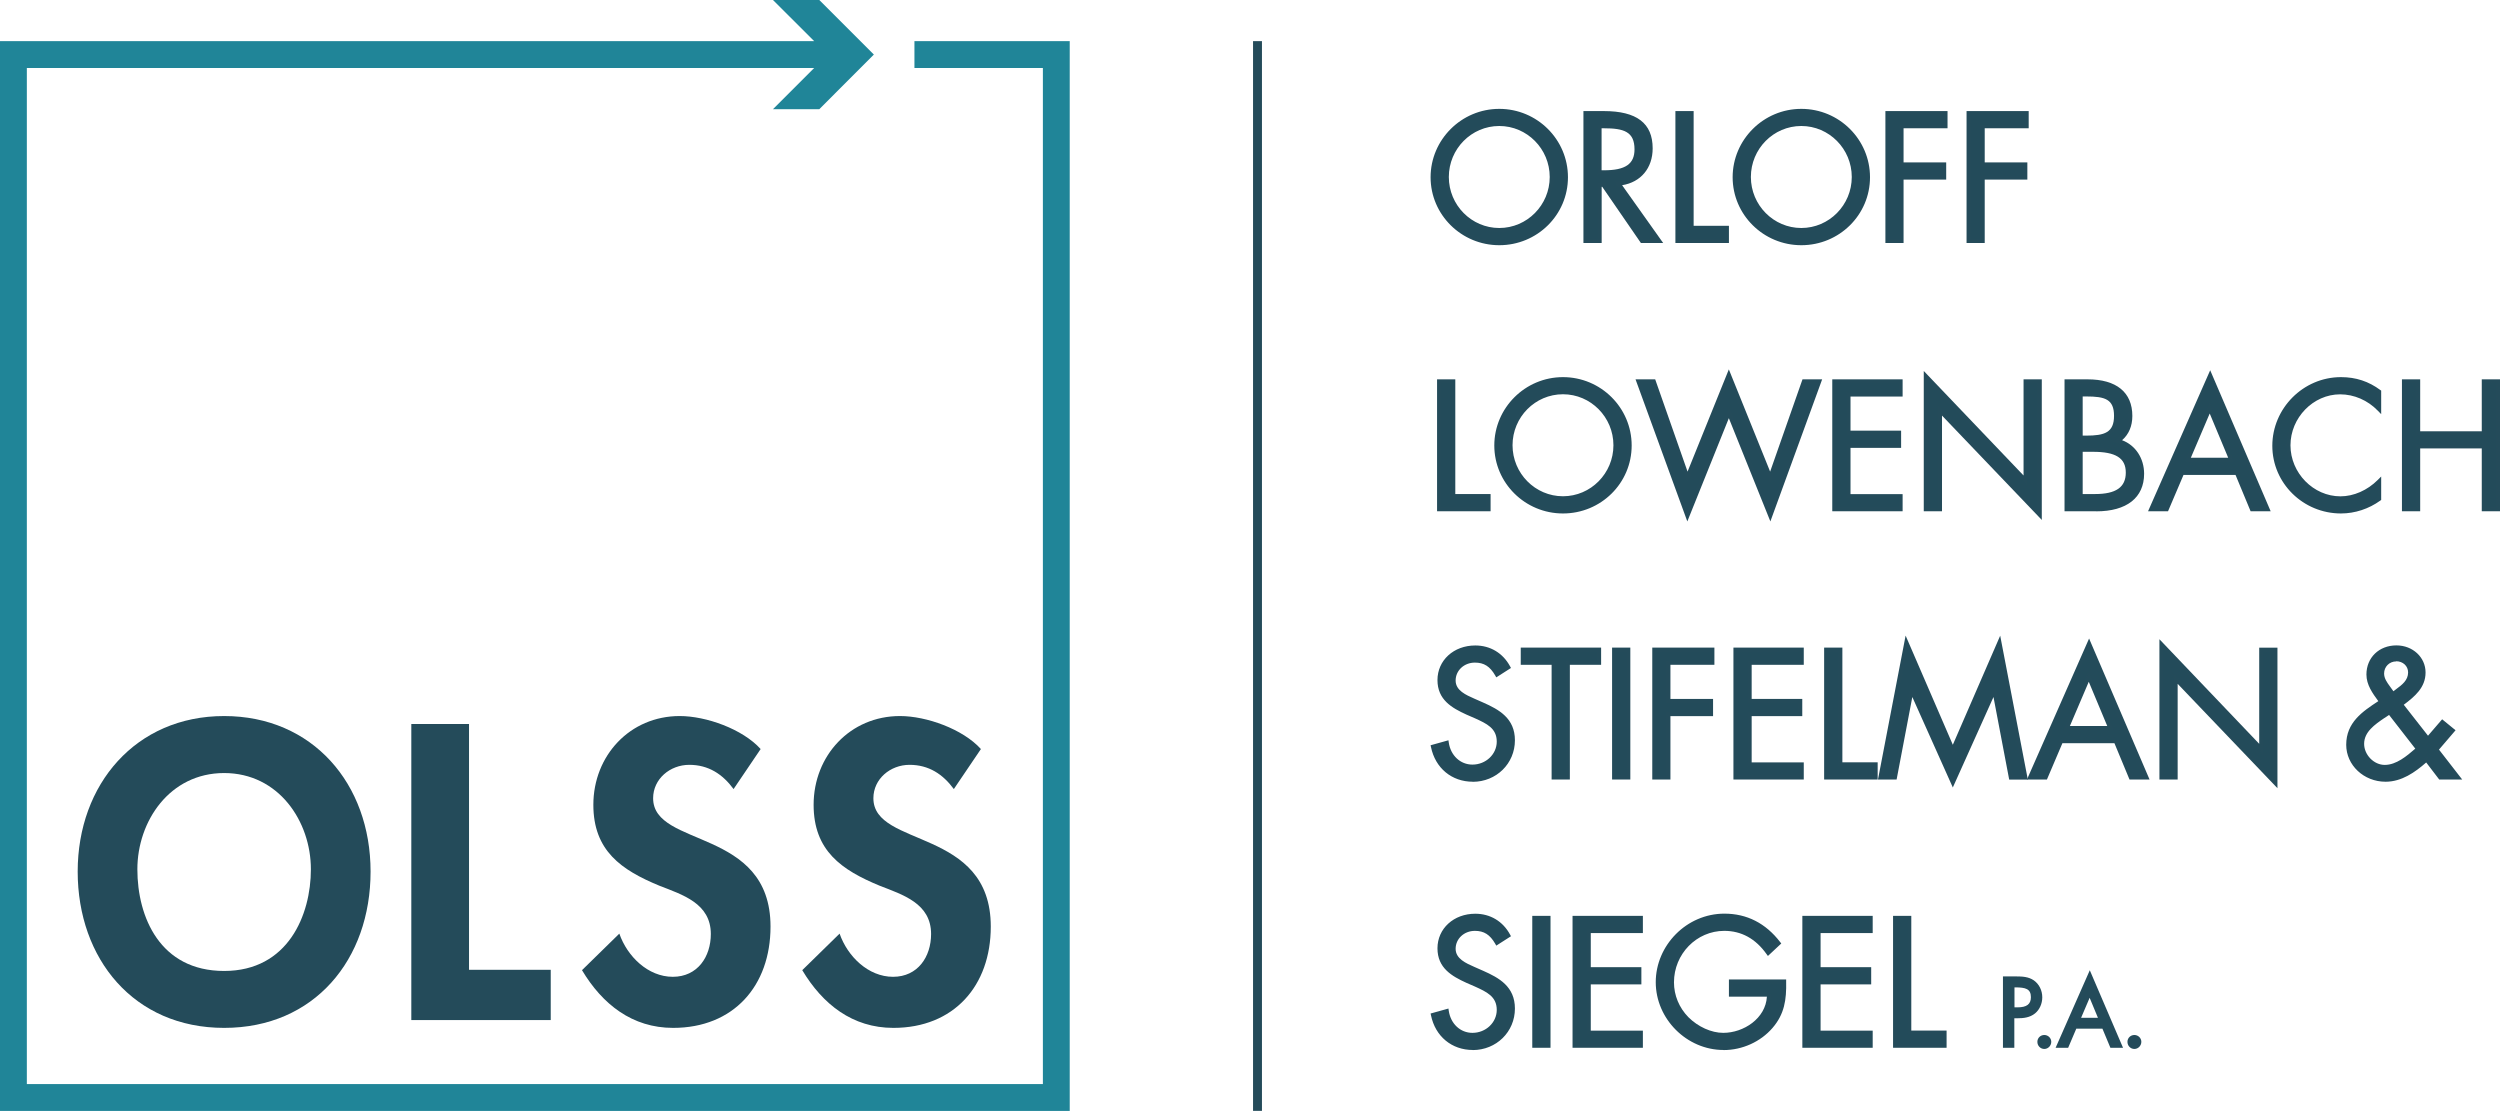
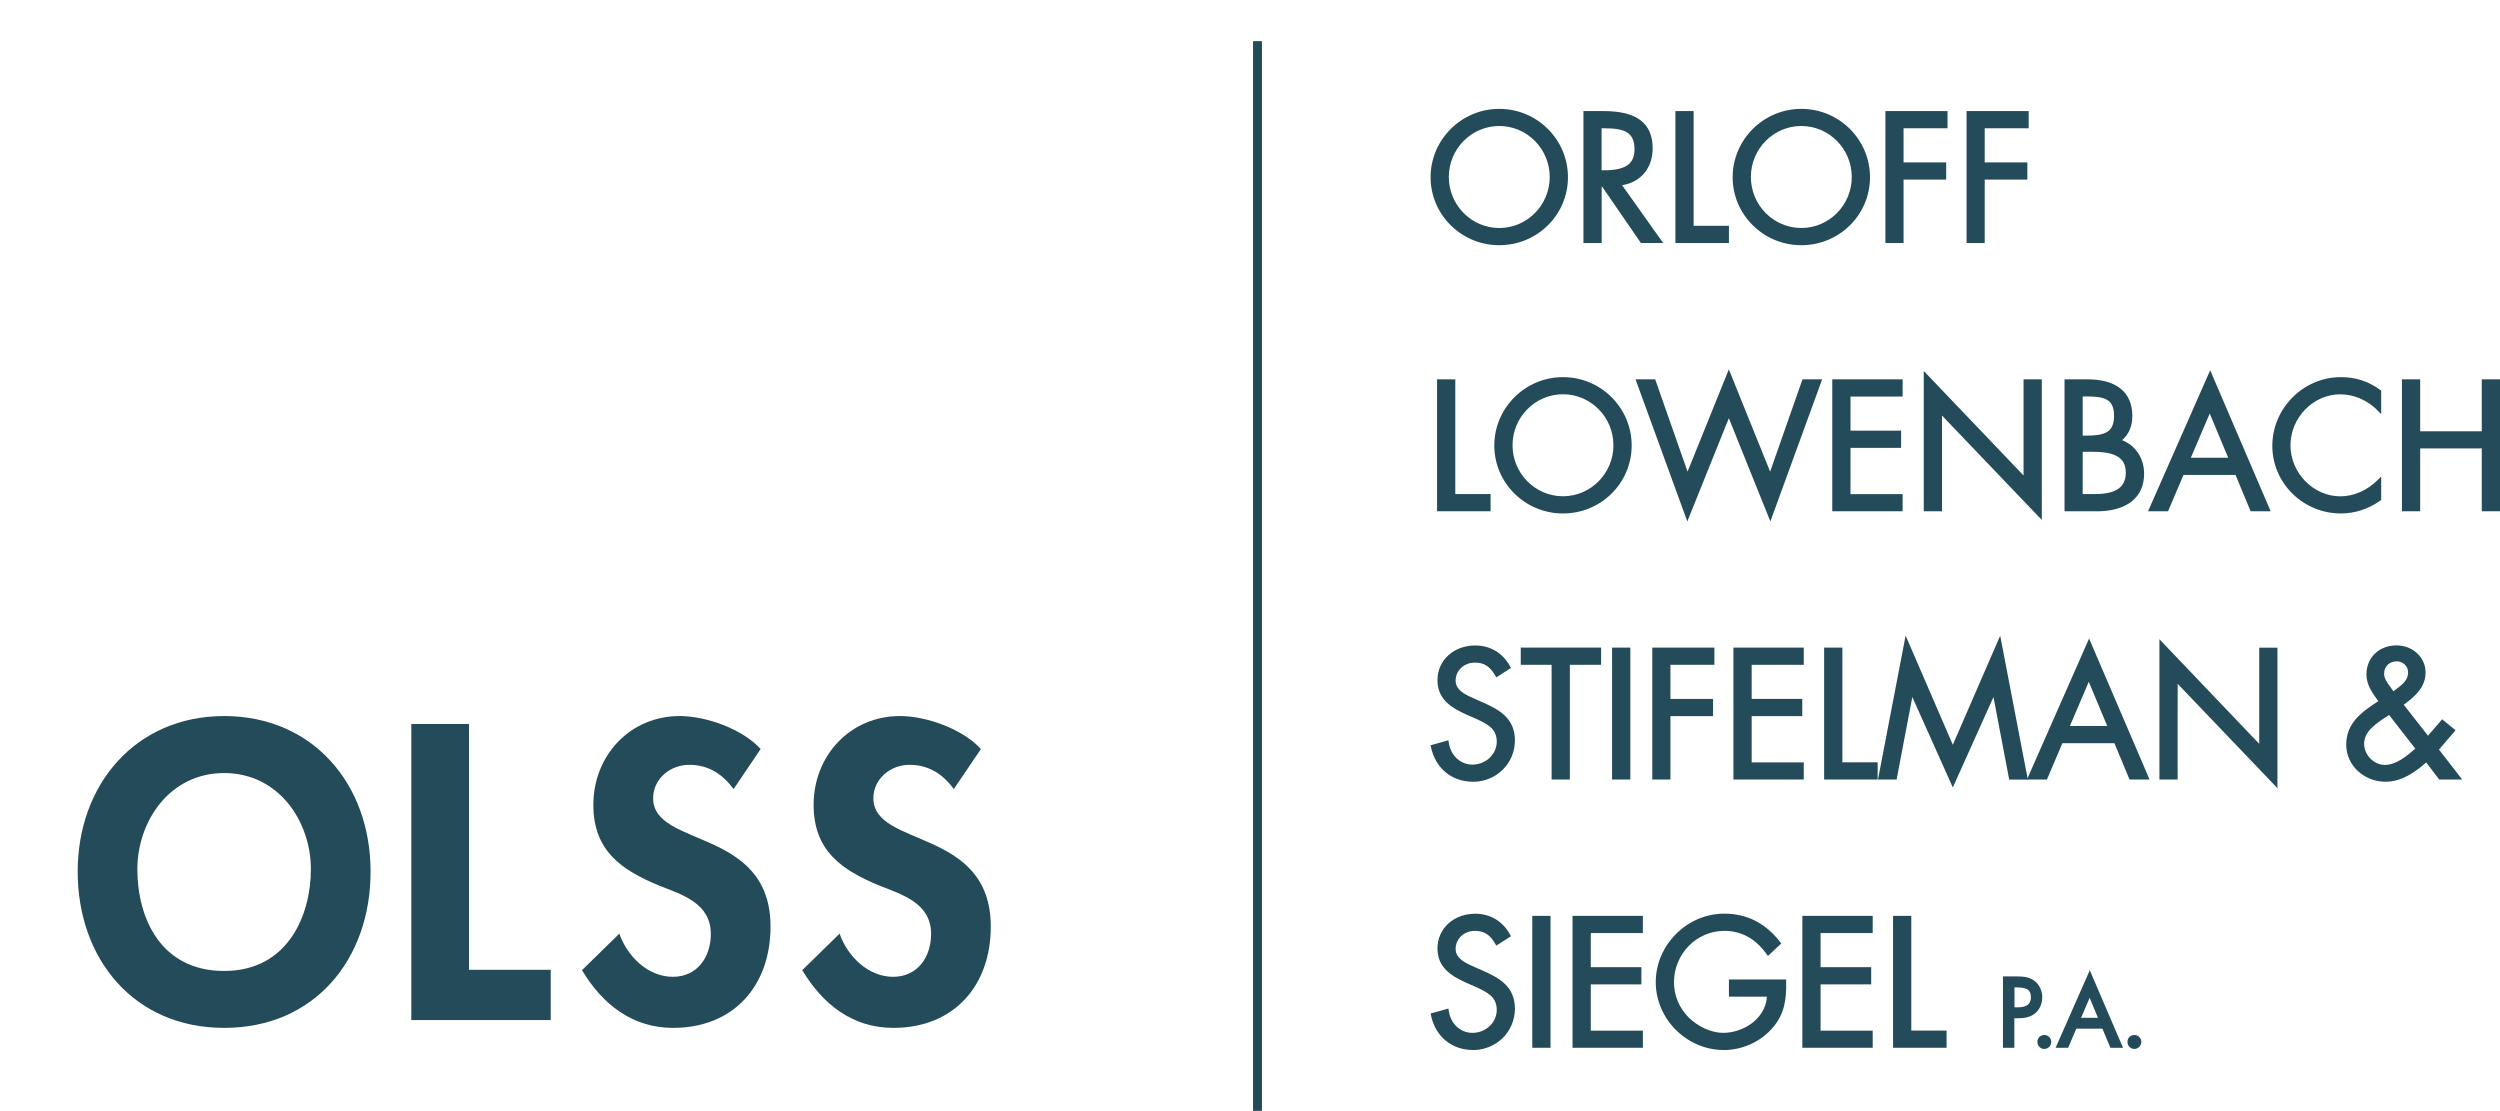
<svg xmlns="http://www.w3.org/2000/svg" id="Layer_2" width="316.67" height="140.72" viewBox="0 0 316.67 140.72">
  <defs>
    <style>.cls-1{fill:#244b5a;}.cls-2{fill:#234b5a;}.cls-3{fill:#208598;}</style>
  </defs>
  <g id="Layer_1-2">
    <g>
      <g>
        <g>
          <path class="cls-2" d="M198.36,22.44c0,4.66-3.83,8.36-8.45,8.36s-8.45-3.7-8.45-8.36,3.83-8.41,8.45-8.41,8.45,3.76,8.45,8.41Zm-15.09-.02c0,3.65,2.97,6.71,6.64,6.71s6.64-3.05,6.64-6.71-2.92-6.71-6.64-6.71-6.64,3.03-6.64,6.71Z" />
          <path class="cls-1" d="M189.91,31.06c-4.8,0-8.7-3.86-8.7-8.61s3.9-8.66,8.7-8.66,8.7,3.88,8.7,8.66-3.9,8.61-8.7,8.61Zm0-16.77c-4.52,0-8.2,3.66-8.2,8.16s3.68,8.11,8.2,8.11,8.2-3.64,8.2-8.11-3.68-8.16-8.2-8.16Zm0,15.09c-3.8,0-6.89-3.12-6.89-6.96s3.09-6.96,6.89-6.96,6.89,3.12,6.89,6.96-3.09,6.96-6.89,6.96Zm0-13.42c-3.53,0-6.39,2.9-6.39,6.46s2.87,6.46,6.39,6.46,6.39-2.9,6.39-6.46-2.87-6.46-6.39-6.46Z" />
        </g>
        <g>
          <path class="cls-2" d="M202.62,30.53h-1.81V14.32h2.34c3.07,0,5.93,.82,5.93,4.47,0,2.49-1.57,4.26-4.06,4.47l5.16,7.27h-2.21l-4.9-7.12h-.45v7.12Zm0-8.71h.56c2.04,0,4.11-.39,4.11-2.9,0-2.67-1.96-2.92-4.13-2.92h-.54v5.83Z" />
          <path class="cls-1" d="M210.68,30.78h-2.83l-4.9-7.12h-.07v7.12h-2.31V14.07h2.59c4.16,0,6.18,1.54,6.18,4.72,0,2.5-1.5,4.29-3.87,4.67l5.2,7.32Zm-2.57-.5h1.6l-5.13-7.23,.44-.04c2.33-.2,3.83-1.86,3.83-4.22,0-2.88-1.81-4.22-5.68-4.22h-2.09v15.71h1.31v-7.12h.83l4.9,7.12Zm-4.93-8.21h-.81v-6.33h.79c2.12,0,4.38,.25,4.38,3.17s-2.49,3.15-4.36,3.15Zm-.31-.5h.31c2.7,0,3.86-.79,3.86-2.65,0-2.25-1.36-2.67-3.88-2.67h-.29v5.33Z" />
        </g>
        <g>
          <path class="cls-2" d="M214.28,28.85h4.47v1.68h-6.28V14.32h1.81v14.53Z" />
          <path class="cls-1" d="M219,30.78h-6.78V14.07h2.31v14.53h4.47v2.18Zm-6.28-.5h5.78v-1.18h-4.47V14.57h-1.31v15.71Z" />
        </g>
        <g>
          <path class="cls-2" d="M236.62,22.44c0,4.66-3.83,8.36-8.45,8.36s-8.45-3.7-8.45-8.36,3.83-8.41,8.45-8.41,8.45,3.76,8.45,8.41Zm-15.09-.02c0,3.65,2.97,6.71,6.64,6.71s6.64-3.05,6.64-6.71-2.92-6.71-6.64-6.71-6.64,3.03-6.64,6.71Z" />
          <path class="cls-1" d="M228.17,31.06c-4.8,0-8.7-3.86-8.7-8.61s3.9-8.66,8.7-8.66,8.7,3.88,8.7,8.66-3.9,8.61-8.7,8.61Zm0-16.77c-4.52,0-8.2,3.66-8.2,8.16s3.68,8.11,8.2,8.11,8.2-3.64,8.2-8.11-3.68-8.16-8.2-8.16Zm0,15.09c-3.8,0-6.89-3.12-6.89-6.96s3.09-6.96,6.89-6.96,6.89,3.12,6.89,6.96-3.09,6.96-6.89,6.96Zm0-13.42c-3.53,0-6.39,2.9-6.39,6.46s2.87,6.46,6.39,6.46,6.39-2.9,6.39-6.46-2.87-6.46-6.39-6.46Z" />
        </g>
        <g>
          <path class="cls-2" d="M240.88,15.99v4.82h5.4v1.68h-5.4v8.04h-1.81V14.32h7.37v1.68h-5.57Z" />
          <path class="cls-1" d="M241.13,30.78h-2.31V14.07h7.87v2.18h-5.57v4.32h5.4v2.18h-5.4v8.04Zm-1.81-.5h1.31v-8.04h5.4v-1.18h-5.4v-5.32h5.57v-1.18h-6.87v15.71Z" />
        </g>
        <g>
          <path class="cls-2" d="M251.16,15.99v4.82h5.4v1.68h-5.4v8.04h-1.81V14.32h7.37v1.68h-5.57Z" />
          <path class="cls-1" d="M251.41,30.78h-2.31V14.07h7.87v2.18h-5.57v4.32h5.4v2.18h-5.4v8.04Zm-1.81-.5h1.31v-8.04h5.4v-1.18h-5.4v-5.32h5.57v-1.18h-6.87v15.71Z" />
        </g>
        <g>
          <path class="cls-2" d="M184.09,62.83h4.47v1.68h-6.28v-16.21h1.81v14.53Z" />
          <path class="cls-1" d="M188.81,64.76h-6.78v-16.71h2.31v14.53h4.47v2.18Zm-6.28-.5h5.78v-1.18h-4.47v-14.53h-1.31v15.71Z" />
        </g>
        <g>
          <path class="cls-2" d="M206.43,56.42c0,4.66-3.83,8.36-8.45,8.36s-8.45-3.7-8.45-8.36,3.83-8.41,8.45-8.41,8.45,3.76,8.45,8.41Zm-15.09-.02c0,3.65,2.97,6.71,6.64,6.71s6.64-3.05,6.64-6.71-2.92-6.71-6.64-6.71-6.64,3.03-6.64,6.71Z" />
          <path class="cls-1" d="M197.98,65.04c-4.8,0-8.7-3.86-8.7-8.61s3.9-8.66,8.7-8.66,8.7,3.88,8.7,8.66-3.9,8.61-8.7,8.61Zm0-16.77c-4.52,0-8.2,3.66-8.2,8.16s3.68,8.11,8.2,8.11,8.2-3.64,8.2-8.11-3.68-8.16-8.2-8.16Zm0,15.09c-3.8,0-6.89-3.12-6.89-6.96s3.09-6.96,6.89-6.96,6.89,3.12,6.89,6.96-3.09,6.96-6.89,6.96Zm0-13.42c-3.53,0-6.39,2.9-6.39,6.46s2.87,6.46,6.39,6.46,6.39-2.9,6.39-6.46-2.87-6.46-6.39-6.46Z" />
        </g>
        <g>
          <path class="cls-2" d="M213.74,60.44l5.25-12.99,5.25,12.99,4.26-12.15h1.96l-6.21,17.05-5.25-13.05-5.25,13.05-6.21-17.05h1.96l4.26,12.15Z" />
          <path class="cls-1" d="M224.25,66.05l-5.26-13.08-5.26,13.08-6.56-18h2.49l4.1,11.69,5.23-12.95,5.23,12.95,4.1-11.69h2.49l-6.56,18Zm-16.36-17.5l5.87,16.1,5.24-13.02,5.23,13.02,5.87-16.1h-1.42l-4.42,12.61-5.26-13.03-5.26,13.03-4.42-12.61h-1.42Z" />
        </g>
        <g>
          <path class="cls-2" d="M232.34,48.3h8.41v1.68h-6.6v4.82h6.41v1.68h-6.41v6.36h6.6v1.68h-8.41v-16.21Z" />
          <path class="cls-1" d="M241,64.76h-8.91v-16.71h8.91v2.18h-6.6v4.32h6.41v2.18h-6.41v5.86h6.6v2.18Zm-8.41-.5h7.91v-1.18h-6.6v-6.86h6.41v-1.18h-6.41v-5.32h6.6v-1.18h-7.91v15.71Z" />
        </g>
        <g>
          <path class="cls-2" d="M243.93,47.61l12.64,13.24v-12.56h1.81v16.94l-12.64-13.22v12.49h-1.81v-16.9Z" />
          <path class="cls-1" d="M258.63,65.86l-12.64-13.22v12.12h-2.31v-17.77l12.64,13.24v-12.18h2.31v17.82Zm-13.14-14.47l12.64,13.22v-16.07h-1.31v12.93l-12.64-13.24v16.02h1.31v-12.86Z" />
        </g>
        <g>
          <path class="cls-2" d="M261.76,48.3h2.67c2.95,0,5.42,1.08,5.42,4.39,0,1.31-.49,2.43-1.59,3.16,1.94,.47,3.08,2.21,3.08,4.15,0,3.23-2.6,4.52-5.8,4.52h-3.76v-16.21Zm1.81,7.14h.69c2.04,0,3.78-.24,3.78-2.75s-1.55-2.71-3.76-2.71h-.71v5.46Zm0,7.4h1.81c2.02,0,4.15-.49,4.15-2.97s-2.41-2.88-4.39-2.88h-1.57v5.85Z" />
          <path class="cls-1" d="M265.52,64.76h-4.01v-16.71h2.92c3.66,0,5.67,1.65,5.67,4.64,0,1.28-.45,2.33-1.3,3.07,1.69,.63,2.79,2.28,2.79,4.25,0,3.03-2.21,4.76-6.06,4.76Zm-3.51-.5h3.51c1.67,0,5.56-.42,5.56-4.26,0-1.92-1.16-3.49-2.88-3.91l-.55-.13,.47-.32c.98-.65,1.48-1.65,1.48-2.95,0-3.42-2.81-4.14-5.17-4.14h-2.42v15.71Zm3.36-1.18h-2.06v-6.35h1.82c1.15,0,4.64,0,4.64,3.13,0,2.13-1.48,3.22-4.4,3.22Zm-1.56-.5h1.56c2.66,0,3.9-.86,3.9-2.72s-1.31-2.63-4.14-2.63h-1.32v5.35Zm.44-6.9h-.94v-5.96h.96c2.11,0,4.01,.23,4.01,2.96s-1.99,3-4.03,3Zm-.44-.5h.44c2.34,0,3.53-.39,3.53-2.5s-1.13-2.46-3.51-2.46h-.46v4.96Z" />
        </g>
        <g>
          <path class="cls-2" d="M276.4,59.91l-1.96,4.6h-1.98l7.48-16.99,7.29,16.99h-2l-1.91-4.6h-6.92Zm3.5-8.17l-2.77,6.49h5.48l-2.71-6.49Z" />
          <path class="cls-1" d="M287.62,64.76h-2.54l-1.91-4.6h-6.59l-1.96,4.6h-2.53l7.87-17.86,7.66,17.86Zm-2.21-.5h1.45l-6.91-16.11-7.1,16.11h1.43l1.96-4.6h7.26l1.91,4.6Zm-2.42-5.78h-6.24l3.15-7.39,3.08,7.39Zm-5.48-.5h4.73l-2.34-5.6-2.39,5.6Z" />
        </g>
        <g>
          <path class="cls-2" d="M301.37,51.84c-1.29-1.33-3.08-2.15-4.95-2.15-3.61,0-6.54,3.14-6.54,6.71s2.95,6.71,6.58,6.71c1.83,0,3.61-.86,4.9-2.15v2.24c-1.4,1.01-3.12,1.59-4.84,1.59-4.58,0-8.45-3.72-8.45-8.32s3.81-8.45,8.45-8.45c1.81,0,3.4,.52,4.84,1.59v2.24Z" />
          <path class="cls-1" d="M296.53,65.04c-4.8,0-8.7-3.84-8.7-8.57s3.9-8.7,8.7-8.7c1.88,0,3.51,.54,4.99,1.64l.1,.07v2.98l-.43-.44c-1.27-1.32-3.01-2.07-4.77-2.07-3.41,0-6.29,2.96-6.29,6.46s2.9,6.46,6.33,6.46c1.68,0,3.41-.76,4.73-2.08l.43-.43v2.97l-.1,.07c-1.46,1.06-3.23,1.64-4.98,1.64Zm0-16.77c-4.52,0-8.2,3.68-8.2,8.2s3.68,8.07,8.2,8.07c1.61,0,3.23-.52,4.59-1.47v-1.53c-1.35,1.17-3.02,1.83-4.65,1.83-3.7,0-6.83-3.19-6.83-6.96s3.11-6.96,6.79-6.96c1.7,0,3.38,.66,4.7,1.82v-1.53c-1.36-.99-2.87-1.47-4.59-1.47Z" />
        </g>
        <g>
          <path class="cls-2" d="M314.62,54.88v-6.58h1.81v16.21h-1.81v-7.96h-8.3v7.96h-1.81v-16.21h1.81v6.58h8.3Z" />
          <path class="cls-1" d="M316.67,64.76h-2.31v-7.96h-7.8v7.96h-2.31v-16.71h2.31v6.58h7.8v-6.58h2.31v16.71Zm-1.81-.5h1.31v-15.71h-1.31v6.58h-8.8v-6.58h-1.31v15.71h1.31v-7.96h8.8v7.96Z" />
        </g>
        <g>
          <path class="cls-2" d="M189.63,85.44c-.64-1.12-1.42-1.76-2.8-1.76s-2.69,1.03-2.69,2.52c0,1.4,1.44,2.04,2.54,2.54l1.08,.47c2.11,.92,3.89,1.98,3.89,4.56,0,2.84-2.28,5.01-5.1,5.01-2.6,0-4.54-1.68-5.05-4.19l1.76-.49c.24,1.66,1.51,3.01,3.25,3.01s3.33-1.33,3.33-3.16-1.48-2.54-2.99-3.22l-.99-.43c-1.89-.86-3.53-1.83-3.53-4.15,0-2.52,2.13-4.13,4.54-4.13,1.81,0,3.33,.92,4.19,2.52l-1.44,.92Z" />
          <path class="cls-1" d="M186.56,99.02c-2.67,0-4.75-1.72-5.3-4.39l-.05-.23,2.26-.63,.04,.28c.24,1.65,1.47,2.8,3,2.8,1.7,0,3.08-1.31,3.08-2.91,0-1.7-1.28-2.28-2.77-2.96l-1.06-.46c-1.86-.85-3.68-1.88-3.68-4.38s2.06-4.38,4.79-4.38c1.9,0,3.5,.96,4.41,2.65l.11,.2-1.86,1.19-.13-.23c-.67-1.16-1.42-1.64-2.58-1.64-1.37,0-2.44,1-2.44,2.27s1.32,1.83,2.38,2.3l1.09,.48c2.04,.9,4.04,2.01,4.04,4.79,0,2.95-2.35,5.26-5.35,5.26Zm-4.76-4.27c.57,2.3,2.41,3.77,4.76,3.77,2.72,0,4.85-2.09,4.85-4.76,0-2.48-1.77-3.46-3.74-4.33l-1.08-.47c-1.14-.51-2.69-1.21-2.69-2.76s1.29-2.77,2.94-2.77c1.27,0,2.14,.5,2.88,1.66l1.02-.66c-.83-1.39-2.23-2.18-3.86-2.18-2.08,0-4.29,1.36-4.29,3.88,0,2.2,1.6,3.11,3.38,3.92l1.06,.46c1.5,.69,3.06,1.4,3.06,3.42,0,1.88-1.61,3.41-3.58,3.41-1.67,0-3.08-1.22-3.44-2.95l-1.27,.36Z" />
        </g>
        <g>
          <path class="cls-2" d="M198.6,98.49h-1.81v-14.53h-3.91v-1.68h9.68v1.68h-3.96v14.53Z" />
          <path class="cls-1" d="M198.85,98.74h-2.31v-14.53h-3.91v-2.18h10.18v2.18h-3.96v14.53Zm-1.81-.5h1.31v-14.53h3.96v-1.18h-9.18v1.18h3.91v14.53Z" />
        </g>
        <g>
          <path class="cls-2" d="M206.26,98.49h-1.81v-16.21h1.81v16.21Z" />
          <path class="cls-1" d="M206.51,98.74h-2.31v-16.71h2.31v16.71Zm-1.81-.5h1.31v-15.71h-1.31v15.71Z" />
        </g>
        <g>
          <path class="cls-2" d="M211.35,83.95v4.82h5.4v1.68h-5.4v8.04h-1.81v-16.21h7.37v1.68h-5.57Z" />
          <path class="cls-1" d="M211.6,98.74h-2.31v-16.71h7.87v2.18h-5.57v4.32h5.4v2.18h-5.4v8.04Zm-1.81-.5h1.31v-8.04h5.4v-1.18h-5.4v-5.32h5.57v-1.18h-6.87v15.71Z" />
        </g>
        <g>
          <path class="cls-2" d="M219.83,82.28h8.41v1.68h-6.6v4.82h6.41v1.68h-6.41v6.36h6.6v1.68h-8.41v-16.21Z" />
          <path class="cls-1" d="M228.48,98.74h-8.91v-16.71h8.91v2.18h-6.6v4.32h6.41v2.18h-6.41v5.86h6.6v2.18Zm-8.41-.5h7.91v-1.18h-6.6v-6.86h6.41v-1.18h-6.41v-5.32h6.6v-1.18h-7.91v15.71Z" />
        </g>
        <g>
          <path class="cls-2" d="M233.12,96.81h4.47v1.68h-6.28v-16.21h1.81v14.53Z" />
          <path class="cls-1" d="M237.84,98.74h-6.78v-16.71h2.31v14.53h4.47v2.18Zm-6.28-.5h5.78v-1.18h-4.47v-14.53h-1.31v15.71Z" />
        </g>
        <g>
          <path class="cls-2" d="M241.48,81.35l5.89,13.61,5.91-13.61,3.29,17.14h-1.85l-2.09-10.97h-.04l-5.22,11.63-5.2-11.63h-.04l-2.09,10.97h-1.85l3.29-17.14Z" />
          <path class="cls-1" d="M247.37,99.77l-5.14-11.48-1.99,10.45h-2.36l3.5-18.23,5.98,13.83,6-13.82,3.5,18.23h-2.36l-1.99-10.46-5.16,11.48Zm-5.45-12.49h.37l.11,.15,4.98,11.12,5.06-11.27h.37l.08,.2,2.05,10.76h1.34l-3.08-16.04-5.82,13.4-5.8-13.39-3.08,16.04h1.34l2.09-10.96Z" />
        </g>
        <g>
          <path class="cls-2" d="M261.07,93.89l-1.96,4.6h-1.98l7.48-16.99,7.29,16.99h-2l-1.91-4.6h-6.92Zm3.5-8.17l-2.77,6.49h5.48l-2.71-6.49Z" />
          <path class="cls-1" d="M272.29,98.74h-2.55l-1.91-4.6h-6.59l-1.96,4.6h-2.53l7.87-17.86,7.66,17.86Zm-2.21-.5h1.45l-6.91-16.11-7.1,16.11h1.43l1.96-4.6h7.26l1.91,4.6Zm-2.41-5.78h-6.24l3.15-7.39,3.08,7.39Zm-5.48-.5h4.73l-2.34-5.6-2.39,5.6Z" />
        </g>
        <g>
          <path class="cls-2" d="M273.78,81.59l12.64,13.24v-12.56h1.81v16.94l-12.64-13.22v12.49h-1.81v-16.9Z" />
          <path class="cls-1" d="M288.48,99.84l-12.64-13.22v12.12h-2.31v-17.77l12.64,13.25v-12.18h2.31v17.82Zm-13.14-14.47l12.64,13.22v-16.07h-1.31v12.93l-12.64-13.25v16.03h1.31v-12.86Z" />
        </g>
        <g>
          <path class="cls-2" d="M307.35,96.21c-1.44,1.29-3.16,2.56-5.18,2.56-2.47,0-4.73-1.85-4.73-4.43,0-2.71,1.96-4,3.98-5.33l.19-.13c-.73-1.01-1.61-2.11-1.61-3.44,0-2.04,1.53-3.44,3.55-3.44,1.83,0,3.44,1.29,3.44,3.18s-1.46,2.99-2.86,4.04l3.42,4.36,1.83-2.13,1.31,1.08-2.06,2.41,2.75,3.55h-2.28l-1.74-2.28Zm-5.46-5.48c-1.23,.84-2.69,1.83-2.69,3.48,0,1.53,1.33,2.92,2.86,2.92,1.63,0,3.05-1.27,4.21-2.28l-3.61-4.64-.77,.52Zm1.35-2.92c.92-.71,2.02-1.33,2.02-2.62,0-.99-.82-1.65-1.76-1.65s-1.78,.77-1.78,1.78c0,.82,.54,1.42,.99,2.06l.39,.54,.15-.11Z" />
          <path class="cls-1" d="M302.17,99.02c-2.75,0-4.98-2.1-4.98-4.68,0-2.83,2.06-4.21,4.07-5.53l-.02-.02c-.7-.96-1.49-2.04-1.49-3.35,0-2.14,1.6-3.69,3.8-3.69,2.07,0,3.69,1.51,3.69,3.43s-1.38,3.05-2.76,4.09l3.07,3.92,1.79-2.08,1.7,1.39-2.1,2.45,2.94,3.79h-2.91l-1.65-2.16c-1.41,1.24-3.11,2.44-5.15,2.44Zm1.38-16.77c-1.91,0-3.3,1.34-3.3,3.19,0,1.15,.71,2.12,1.4,3.06l.32,.44-.41,.27c-1.99,1.31-3.87,2.55-3.87,5.12,0,2.3,2.01,4.18,4.48,4.18,1.96,0,3.64-1.26,5.02-2.5l.2-.18,1.83,2.39h1.65l-2.56-3.3,2.03-2.37-.93-.76-1.87,2.17-3.76-4.8,.3-.23c1.37-1.03,2.66-2,2.66-3.77s-1.62-2.93-3.19-2.93Zm-1.48,15.14c-1.66,0-3.11-1.48-3.11-3.17,0-1.78,1.54-2.83,2.77-3.67l1-.67,3.9,5.01-.25,.22c-1.16,1.01-2.61,2.28-4.3,2.28Zm-.03-6.45l-.03,.02c-1.2,.82-2.55,1.75-2.55,3.26,0,1.4,1.24,2.67,2.61,2.67,1.46,0,2.79-1.12,3.87-2.06l-3.32-4.27-.58,.39Zm1.01-2.68l-.73-1.01c-.41-.57-.84-1.16-.84-1.94,0-1.14,.89-2.03,2.03-2.03s2.01,.82,2.01,1.91c0,1.25-.94,1.95-1.76,2.56-.12,.09-.24,.18-.35,.26l-.36,.26Zm.47-4.48c-.86,0-1.53,.67-1.53,1.53,0,.62,.36,1.12,.74,1.64l.44,.61c.1-.08,.2-.15,.3-.23,.8-.59,1.56-1.16,1.56-2.16,0-.8-.65-1.41-1.51-1.41Z" />
        </g>
        <g>
          <path class="cls-2" d="M189.63,119.42c-.64-1.12-1.42-1.76-2.8-1.76s-2.69,1.03-2.69,2.52c0,1.4,1.44,2.04,2.54,2.54l1.08,.47c2.11,.92,3.89,1.98,3.89,4.56,0,2.84-2.28,5.01-5.1,5.01-2.6,0-4.54-1.68-5.05-4.19l1.76-.49c.24,1.66,1.51,3.01,3.25,3.01s3.33-1.33,3.33-3.16-1.48-2.54-2.99-3.22l-.99-.43c-1.89-.86-3.53-1.83-3.53-4.15,0-2.52,2.13-4.13,4.54-4.13,1.81,0,3.33,.92,4.19,2.52l-1.44,.92Z" />
          <path class="cls-1" d="M186.56,133c-2.67,0-4.75-1.72-5.3-4.39l-.05-.23,2.26-.63,.04,.28c.24,1.65,1.47,2.8,3,2.8,1.7,0,3.08-1.31,3.08-2.91,0-1.7-1.28-2.28-2.77-2.96l-1.06-.46c-1.86-.85-3.68-1.88-3.68-4.38s2.06-4.38,4.79-4.38c1.9,0,3.5,.96,4.41,2.65l.11,.2-1.86,1.19-.13-.23c-.67-1.16-1.42-1.64-2.58-1.64-1.37,0-2.44,1-2.44,2.27s1.32,1.83,2.38,2.3l1.09,.48c2.04,.9,4.04,2.01,4.04,4.79,0,2.95-2.35,5.26-5.35,5.26Zm-4.76-4.27c.57,2.3,2.41,3.77,4.76,3.77,2.72,0,4.85-2.09,4.85-4.76,0-2.48-1.77-3.46-3.74-4.33l-1.08-.47c-1.14-.51-2.69-1.21-2.69-2.76s1.29-2.77,2.94-2.77c1.27,0,2.14,.5,2.88,1.66l1.02-.66c-.83-1.39-2.23-2.18-3.86-2.18-2.08,0-4.29,1.36-4.29,3.88,0,2.2,1.6,3.11,3.38,3.92l1.06,.47c1.5,.69,3.06,1.4,3.06,3.42,0,1.88-1.61,3.41-3.58,3.41-1.67,0-3.08-1.22-3.44-2.95l-1.27,.36Z" />
        </g>
        <g>
          <path class="cls-2" d="M196.15,132.47h-1.81v-16.21h1.81v16.21Z" />
          <path class="cls-1" d="M196.4,132.72h-2.31v-16.71h2.31v16.71Zm-1.81-.5h1.31v-15.71h-1.31v15.71Z" />
        </g>
        <g>
          <path class="cls-2" d="M199.44,116.26h8.41v1.68h-6.6v4.82h6.41v1.68h-6.41v6.36h6.6v1.68h-8.41v-16.21Z" />
          <path class="cls-1" d="M208.1,132.72h-8.91v-16.71h8.91v2.18h-6.6v4.32h6.41v2.18h-6.41v5.86h6.6v2.18Zm-8.41-.5h7.91v-1.18h-6.6v-6.86h6.41v-1.18h-6.41v-5.32h6.6v-1.18h-7.91v15.71Z" />
        </g>
        <g>
          <path class="cls-2" d="M226,124.32c.04,2.19-.19,4-1.68,5.72s-3.74,2.71-6,2.71c-4.56,0-8.34-3.78-8.34-8.34s3.78-8.43,8.45-8.43c2.84,0,5.14,1.27,6.86,3.51l-1.31,1.23c-1.36-1.91-3.18-3.05-5.57-3.05-3.7,0-6.62,3.12-6.62,6.77,0,1.72,.69,3.35,1.89,4.58,1.18,1.18,2.9,2.06,4.6,2.06,2.82,0,5.78-2.06,5.78-5.07h-4.82v-1.68h6.75Z" />
          <path class="cls-1" d="M218.32,133c-4.66,0-8.59-3.93-8.59-8.59s3.9-8.68,8.7-8.68c2.84,0,5.22,1.21,7.06,3.6l.14,.18-1.69,1.58-.17-.23c-1.39-1.96-3.19-2.95-5.36-2.95-3.51,0-6.37,2.93-6.37,6.52,0,1.65,.65,3.21,1.82,4.41,1.23,1.23,2.92,1.99,4.42,1.99,2.59,0,5.37-1.83,5.53-4.58h-4.81v-2.18h7.25v.25c.05,2.34-.22,4.14-1.73,5.89-1.51,1.75-3.82,2.8-6.19,2.8Zm.11-16.77c-4.52,0-8.2,3.67-8.2,8.18s3.71,8.09,8.09,8.09c2.22,0,4.39-.98,5.81-2.62,1.35-1.57,1.64-3.21,1.62-5.31h-6.25v1.18h4.82v.25c0,3.19-3.12,5.33-6.03,5.33-1.65,0-3.44-.8-4.78-2.14-1.27-1.29-1.96-2.98-1.96-4.76,0-3.87,3.08-7.02,6.87-7.02,2.26,0,4.14,.98,5.6,2.93l.94-.88c-1.72-2.14-3.91-3.23-6.52-3.23Z" />
        </g>
        <g>
          <path class="cls-2" d="M228.56,116.26h8.41v1.68h-6.6v4.82h6.41v1.68h-6.41v6.36h6.6v1.68h-8.41v-16.21Z" />
          <path class="cls-1" d="M237.21,132.72h-8.91v-16.71h8.91v2.18h-6.6v4.32h6.41v2.18h-6.41v5.86h6.6v2.18Zm-8.41-.5h7.91v-1.18h-6.6v-6.86h6.41v-1.18h-6.41v-5.32h6.6v-1.18h-7.91v15.71Z" />
        </g>
        <g>
          <path class="cls-2" d="M241.85,130.79h4.47v1.68h-6.28v-16.21h1.81v14.53Z" />
          <path class="cls-1" d="M246.57,132.72h-6.78v-16.71h2.31v14.53h4.47v2.18Zm-6.28-.5h5.78v-1.18h-4.47v-14.53h-1.31v15.71Z" />
        </g>
        <g>
          <path class="cls-2" d="M254.91,132.47h-.95v-8.54h1.4c.74,0,1.49,.02,2.12,.45,.63,.44,.96,1.19,.96,1.95,0,.69-.28,1.39-.82,1.83-.58,.48-1.31,.57-2.03,.57h-.69v3.74Zm0-4.62h.63c1.05,0,1.95-.32,1.95-1.54,0-1.39-1.12-1.49-2.23-1.49h-.35v3.03Z" />
          <path class="cls-1" d="M255.16,132.72h-1.45v-9.04h1.65c.81,0,1.59,.04,2.26,.5,.67,.47,1.07,1.27,1.07,2.15,0,.8-.34,1.56-.91,2.03-.67,.55-1.52,.62-2.19,.62h-.44v3.74Zm-.95-.5h.45v-3.74h.94c.62,0,1.32-.06,1.87-.51,.45-.38,.72-.99,.72-1.64,0-.72-.32-1.37-.86-1.74-.55-.38-1.22-.41-1.97-.41h-1.15v8.04Zm1.34-4.12h-.88v-3.53h.6c.87,0,2.48,0,2.48,1.74,0,1.19-.74,1.79-2.2,1.79Zm-.38-.5h.38c1.17,0,1.7-.4,1.7-1.29,0-1.05-.67-1.24-1.98-1.24h-.1v2.53Z" />
        </g>
        <g>
          <path class="cls-2" d="M259.59,131.97c0,.35-.28,.64-.63,.64s-.63-.29-.63-.64,.28-.62,.63-.62,.63,.28,.63,.62Z" />
          <path class="cls-1" d="M258.95,132.87c-.49,0-.88-.4-.88-.9s.4-.87,.88-.87,.88,.39,.88,.87-.4,.9-.88,.9Zm0-1.27c-.21,0-.38,.17-.38,.37,0,.21,.18,.4,.38,.4s.38-.18,.38-.4c0-.2-.18-.37-.38-.37Z" />
        </g>
        <g>
          <path class="cls-2" d="M262.84,130.05l-1.03,2.42h-1.04l3.94-8.94,3.84,8.94h-1.05l-1.01-2.42h-3.65Zm1.85-4.3l-1.46,3.42h2.89l-1.43-3.42Z" />
          <path class="cls-1" d="M268.92,132.72h-1.6l-1.01-2.42h-3.31l-1.03,2.42h-1.59l4.33-9.82,4.21,9.82Zm-1.26-.5h.51l-3.46-8.07-3.55,8.07h.49l1.03-2.42h3.98l1.01,2.42Zm-1.17-2.8h-3.64l1.84-4.31,1.8,4.31Zm-2.88-.5h2.13l-1.05-2.53-1.08,2.53Z" />
        </g>
        <g>
          <path class="cls-2" d="M270.99,131.97c0,.35-.28,.64-.63,.64s-.63-.29-.63-.64,.28-.62,.63-.62,.63,.28,.63,.62Z" />
          <path class="cls-1" d="M270.36,132.87c-.49,0-.88-.4-.88-.9s.4-.87,.88-.87,.88,.39,.88,.87-.4,.9-.88,.9Zm0-1.27c-.21,0-.38,.17-.38,.37,0,.21,.18,.4,.38,.4s.38-.18,.38-.4c0-.2-.18-.37-.38-.37Z" />
        </g>
      </g>
-       <polygon class="cls-3" points="115.83 5.21 115.83 8.61 132.1 8.61 132.1 137.32 3.4 137.32 3.4 8.61 103.13 8.61 97.91 13.83 103.78 13.83 110.69 6.91 103.78 0 97.91 0 103.13 5.21 0 5.21 0 140.72 135.5 140.72 135.5 5.21 115.83 5.21" />
      <path class="cls-1" d="M28.39,130.2c-11.44,0-18.55-8.75-18.55-19.8s7.36-19.7,18.55-19.7,18.55,8.56,18.55,19.7-7.11,19.8-18.55,19.8Zm0-32.28c-6.91,0-10.99,6.12-10.99,12.19s2.88,12.88,10.99,12.88,10.99-7.11,10.99-12.88c0-6.07-4.08-12.19-10.99-12.19Z" />
      <path class="cls-1" d="M59.41,122.84h10.35v6.37h-17.66v-37.5h7.31v31.14Z" />
      <path class="cls-1" d="M92.93,99.96c-1.39-1.89-3.18-3.08-5.62-3.08s-4.58,1.79-4.58,4.23c0,6.32,14.87,3.68,14.87,16.26,0,7.51-4.68,12.83-12.34,12.83-5.17,0-8.95-2.98-11.54-7.31l4.73-4.63c1,2.88,3.63,5.47,6.77,5.47s4.82-2.54,4.82-5.42c0-3.88-3.58-4.97-6.52-6.12-4.82-1.99-8.36-4.43-8.36-10.25,0-6.22,4.63-11.24,10.94-11.24,3.33,0,7.96,1.64,10.25,4.18l-3.43,5.07Z" />
      <path class="cls-1" d="M120.83,99.96c-1.39-1.89-3.18-3.08-5.62-3.08s-4.58,1.79-4.58,4.23c0,6.32,14.87,3.68,14.87,16.26,0,7.51-4.68,12.83-12.34,12.83-5.17,0-8.95-2.98-11.54-7.31l4.73-4.63c1,2.88,3.63,5.47,6.77,5.47s4.82-2.54,4.82-5.42c0-3.88-3.58-4.97-6.52-6.12-4.82-1.99-8.36-4.43-8.36-10.25,0-6.22,4.63-11.24,10.94-11.24,3.33,0,7.96,1.64,10.25,4.18l-3.43,5.07Z" />
      <rect class="cls-1" x="158.72" y="5.21" width="1.13" height="135.5" />
    </g>
  </g>
</svg>